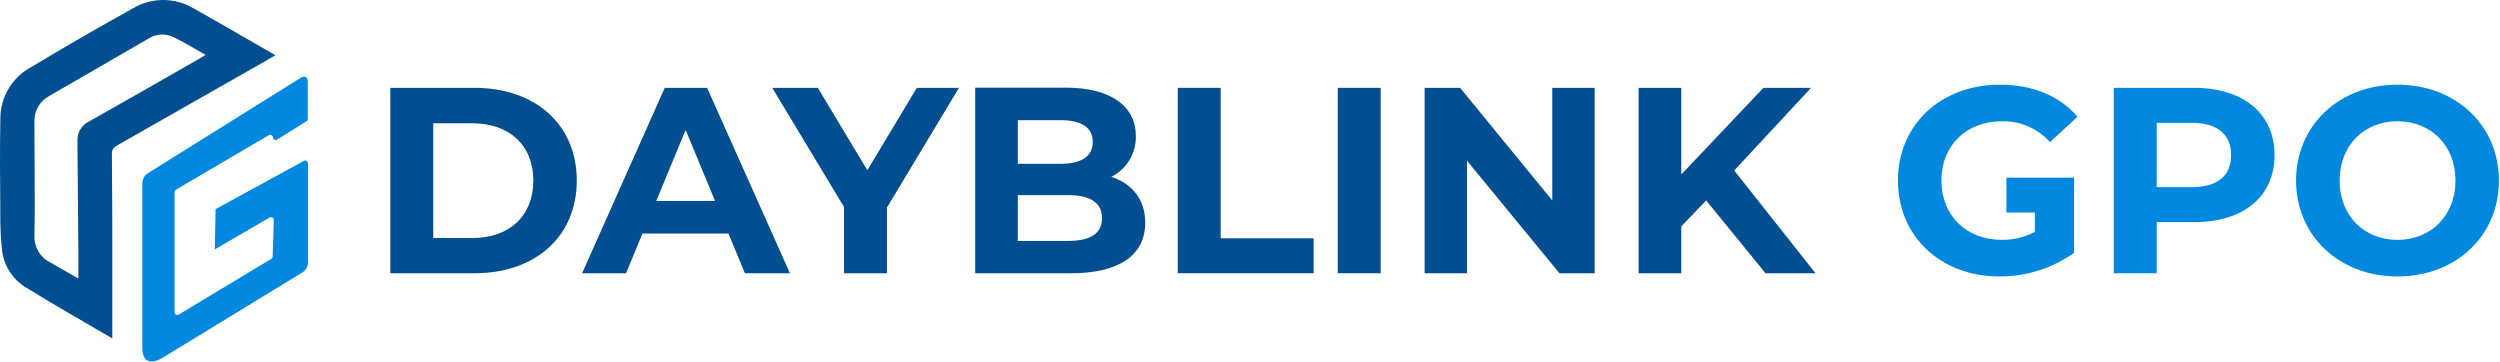
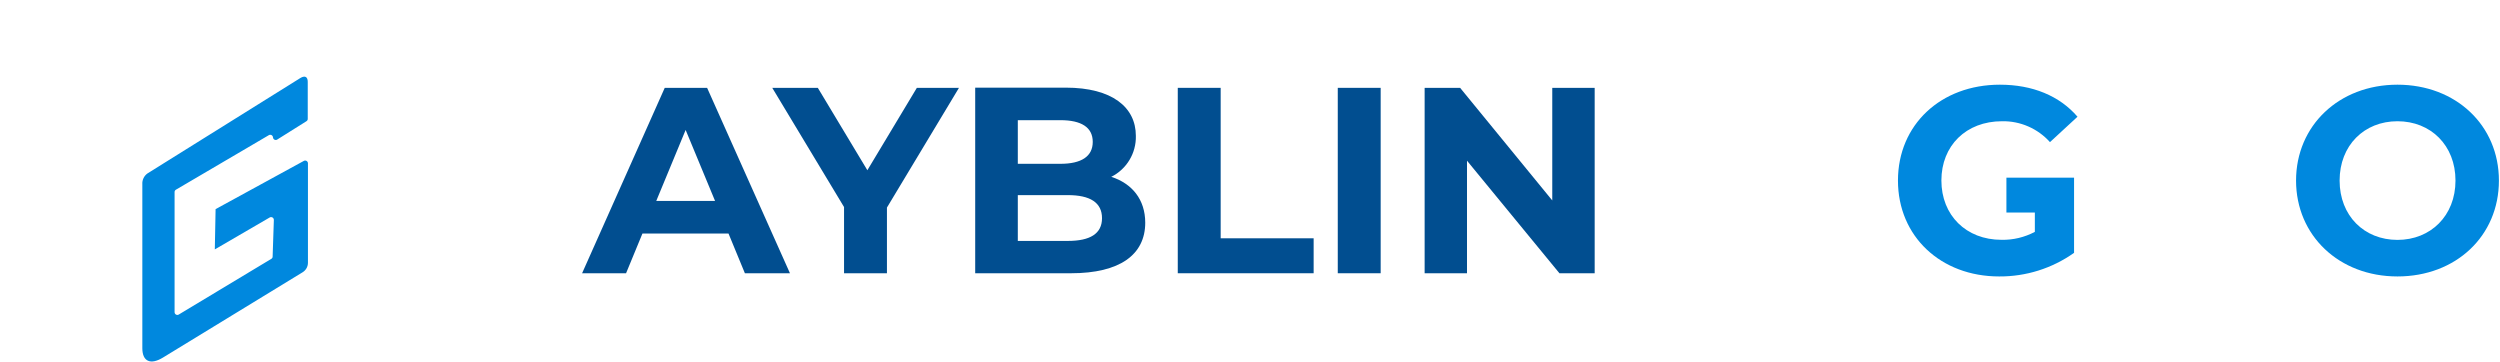
<svg xmlns="http://www.w3.org/2000/svg" width="100%" height="100%" viewBox="0 0 2404 348" version="1.1" xml:space="preserve" style="fill-rule:evenodd;clip-rule:evenodd;stroke-linejoin:round;stroke-miterlimit:2;">
  <g transform="matrix(1,0,0,1,-5797.33,-2683.24)">
    <g transform="matrix(1,0,0,1,10044.1,3467.87)">
      <g transform="matrix(3.94,0,0,3.94,-4246.74,-784.712)">
-         <path d="M67.17,13.48C60.4,9.59 53.85,5.76 47.23,2.06C42.678,-0.657 36.982,-0.657 32.43,2.06C24.01,6.727 15.677,11.54 7.43,16.5C2.902,18.994 0.079,23.771 0.08,28.94C-0.06,36.53 0,44.13 0.07,51.72C0.023,54.876 0.167,58.032 0.5,61.17C0.947,64.899 3.089,68.222 6.3,70.17C13.17,74.41 20.19,78.39 27.4,82.62L27.4,65.08C27.4,55.91 27.4,46.73 27.3,37.55C27.3,36.29 27.98,35.85 28.88,35.34C41.147,28.367 53.413,21.387 65.68,14.4C66.11,14.16 66.53,13.9 67.17,13.51M19.12,68L12.12,64C9.741,62.761 8.284,60.25 8.39,57.57C8.39,55.57 8.48,53.57 8.47,51.57C8.47,44.29 8.42,37.01 8.39,29.74C8.296,27.131 9.7,24.685 12,23.45C20.073,18.783 28.147,14.117 36.22,9.45C37.994,8.292 40.243,8.122 42.17,9C44.84,10.28 47.38,11.84 50.17,13.42C49.41,13.89 48.96,14.18 48.49,14.42C39.63,19.5 30.73,24.6 21.78,29.63C19.937,30.485 18.791,32.381 18.89,34.41C18.99,43.49 19.05,52.56 19.12,61.64L19.12,67.97" style="fill:rgb(1,78,144);fill-rule:nonzero;" />
-       </g>
+         </g>
    </g>
    <g transform="matrix(1,0,0,1,10044.1,3467.87)">
      <g transform="matrix(3.94,0,0,3.94,-4246.74,-784.712)">
        <path d="M52.42,60.89L65.83,53.09C65.931,53.033 66.044,53.003 66.16,53.003C66.523,53.003 66.823,53.297 66.83,53.66L66.53,62.66C66.53,62.879 66.411,63.082 66.22,63.19L43.6,76.8C43.499,76.857 43.385,76.887 43.269,76.887C42.914,76.887 42.617,76.605 42.6,76.25L42.6,46.89C42.6,46.663 42.717,46.451 42.91,46.33L65.62,33C65.721,32.943 65.835,32.913 65.951,32.913C66.306,32.913 66.603,33.195 66.62,33.55C66.637,33.905 66.934,34.187 67.289,34.187C67.405,34.187 67.519,34.157 67.62,34.1L74.79,29.6C74.981,29.483 75.099,29.274 75.1,29.05L75.1,20C75.1,18.75 74.41,18.39 73.3,19.06L36,42.34C35.141,42.943 34.659,43.953 34.73,45L34.73,85C34.73,88.25 36.73,89.13 39.73,87.31L73.85,66.47C74.652,65.981 75.145,65.109 75.15,64.17L75.15,39.85C75.138,39.491 74.839,39.203 74.48,39.203C74.365,39.203 74.251,39.233 74.15,39.29L52.61,51.06L52.42,60.89Z" style="fill:rgb(0,136,222);fill-rule:nonzero;" />
      </g>
    </g>
    <g transform="matrix(1,0,0,1,10044.1,3467.87)">
      <g transform="matrix(3.94,0,0,3.94,-4246.74,-784.712)">
-         <path d="M115.81,21.46L95.26,21.46L95.26,66.71L115.81,66.71C130.61,66.71 140.76,57.79 140.76,44.09C140.76,30.39 130.61,21.46 115.81,21.46ZM115.3,58.11L105.73,58.11L105.73,30.11L115.3,30.11C124.3,30.11 130.16,35.48 130.16,44.11C130.16,52.74 124.28,58.11 115.3,58.11Z" style="fill:rgb(1,78,144);fill-rule:nonzero;" />
-       </g>
+         </g>
    </g>
    <g transform="matrix(1,0,0,1,10044.1,3467.87)">
      <g transform="matrix(3.94,0,0,3.94,-4246.74,-784.712)">
        <path d="M162.23,21.46L142.06,66.71L152.79,66.71L156.79,57.01L177.79,57.01L181.79,66.71L192.79,66.71L172.57,21.46L162.23,21.46ZM160.16,49.06L167.33,31.74L174.51,49.06L160.16,49.06Z" style="fill:rgb(1,78,144);fill-rule:nonzero;" />
      </g>
    </g>
    <g transform="matrix(1,0,0,1,10044.1,3467.87)">
      <g transform="matrix(3.94,0,0,3.94,-4246.74,-784.712)">
        <path d="M211.68,41.57L199.59,21.46L188.47,21.46L205.99,50.55L205.99,66.71L216.46,66.71L216.46,50.68L234.04,21.46L223.76,21.46L211.68,41.57Z" style="fill:rgb(1,78,144);fill-rule:nonzero;" />
      </g>
    </g>
    <g transform="matrix(1,0,0,1,10044.1,3467.87)">
      <g transform="matrix(3.94,0,0,3.94,-4246.74,-784.712)">
        <path d="M271.21,43.18C274.974,41.296 277.318,37.388 277.21,33.18C277.21,26.18 271.4,21.41 260.09,21.41L238,21.41L238,66.71L261.4,66.71C273.29,66.71 279.5,62.19 279.5,54.36C279.49,48.68 276.26,44.8 271.21,43.18ZM248.4,29.35L258.8,29.35C263.91,29.35 266.69,31.1 266.69,34.65C266.69,38.2 263.91,40 258.8,40L248.4,40L248.4,29.35ZM260.61,58.82L248.4,58.82L248.4,47.64L260.61,47.64C266.04,47.64 268.95,49.45 268.95,53.27C268.95,57.09 266,58.82 260.61,58.82Z" style="fill:rgb(1,78,144);fill-rule:nonzero;" />
      </g>
    </g>
    <g transform="matrix(1,0,0,1,10044.1,3467.87)">
      <g transform="matrix(3.94,0,0,3.94,-4246.74,-784.712)">
        <path d="M297.91,21.46L287.44,21.46L287.44,66.71L320.6,66.71L320.6,58.18L297.91,58.18L297.91,21.46Z" style="fill:rgb(1,78,144);fill-rule:nonzero;" />
      </g>
    </g>
    <g transform="matrix(1,0,0,1,10044.1,3467.87)">
      <g transform="matrix(3.94,0,0,3.94,-4246.74,-784.712)">
        <rect x="326.49" y="21.46" width="10.47" height="45.25" style="fill:rgb(1,78,144);" />
      </g>
    </g>
    <g transform="matrix(1,0,0,1,10044.1,3467.87)">
      <g transform="matrix(3.94,0,0,3.94,-4246.74,-784.712)">
        <path d="M378.84,48.94L356.35,21.46L347.69,21.46L347.69,66.71L358.03,66.71L358.03,39.24L380.59,66.71L389.19,66.71L389.19,21.46L378.84,21.46L378.84,48.94Z" style="fill:rgb(1,78,144);fill-rule:nonzero;" />
      </g>
    </g>
    <g transform="matrix(1,0,0,1,10044.1,3467.87)">
      <g transform="matrix(3.94,0,0,3.94,-4246.74,-784.712)">
-         <path d="M442,21.46L430.37,21.46L410.33,42.6L410.33,21.46L399.92,21.46L399.92,66.71L410.33,66.71L410.33,55.27L416.4,48.94L430.88,66.71L443.1,66.71L423.25,41.63L442,21.46Z" style="fill:rgb(1,78,144);fill-rule:nonzero;" />
-       </g>
+         </g>
    </g>
    <g transform="matrix(1,0,0,1,10044.1,3467.87)">
      <g transform="matrix(3.94,0,0,3.94,-4246.74,-784.712)">
        <path d="M488.61,29.61C493.064,29.526 497.34,31.39 500.31,34.71L507.03,28.51C502.64,23.4 496.03,20.69 488.09,20.69C473.68,20.69 463.21,30.45 463.21,44.09C463.21,57.73 473.68,67.49 487.9,67.49C494.449,67.536 500.849,65.52 506.19,61.73L506.19,43.38L489.68,43.38L489.68,51.9L496.62,51.9L496.62,56.61C494.116,57.939 491.314,58.607 488.48,58.55C479.82,58.55 473.81,52.55 473.81,44.07C473.81,35.59 479.82,29.61 488.61,29.61Z" style="fill:rgb(0,136,222);fill-rule:nonzero;" />
      </g>
    </g>
    <g transform="matrix(1,0,0,1,10044.1,3467.87)">
      <g transform="matrix(3.94,0,0,3.94,-4246.74,-784.712)">
-         <path d="M535.47,21.46L515.89,21.46L515.89,66.71L526.36,66.71L526.36,54.24L535.47,54.24C547.56,54.24 555.12,47.97 555.12,37.88C555.12,27.79 547.56,21.46 535.47,21.46ZM534.89,45.7L526.36,45.7L526.36,30L534.89,30C541.29,30 544.52,32.91 544.52,37.88C544.52,42.85 541.29,45.7 534.89,45.7Z" style="fill:rgb(0,136,222);fill-rule:nonzero;" />
-       </g>
+         </g>
    </g>
    <g transform="matrix(1,0,0,1,10044.1,3467.87)">
      <g transform="matrix(3.94,0,0,3.94,-4246.74,-784.712)">
        <path d="M585.12,20.69C570.84,20.69 560.37,30.69 560.37,44.09C560.37,57.49 570.84,67.49 585.12,67.49C599.4,67.49 609.88,57.6 609.88,44.09C609.88,30.58 599.34,20.69 585.12,20.69ZM585.12,58.57C577,58.57 571,52.68 571,44.09C571,35.5 577,29.61 585.12,29.61C593.24,29.61 599.28,35.49 599.28,44.09C599.28,52.69 593.2,58.57 585.12,58.57Z" style="fill:rgb(0,136,222);fill-rule:nonzero;" />
      </g>
    </g>
  </g>
</svg>